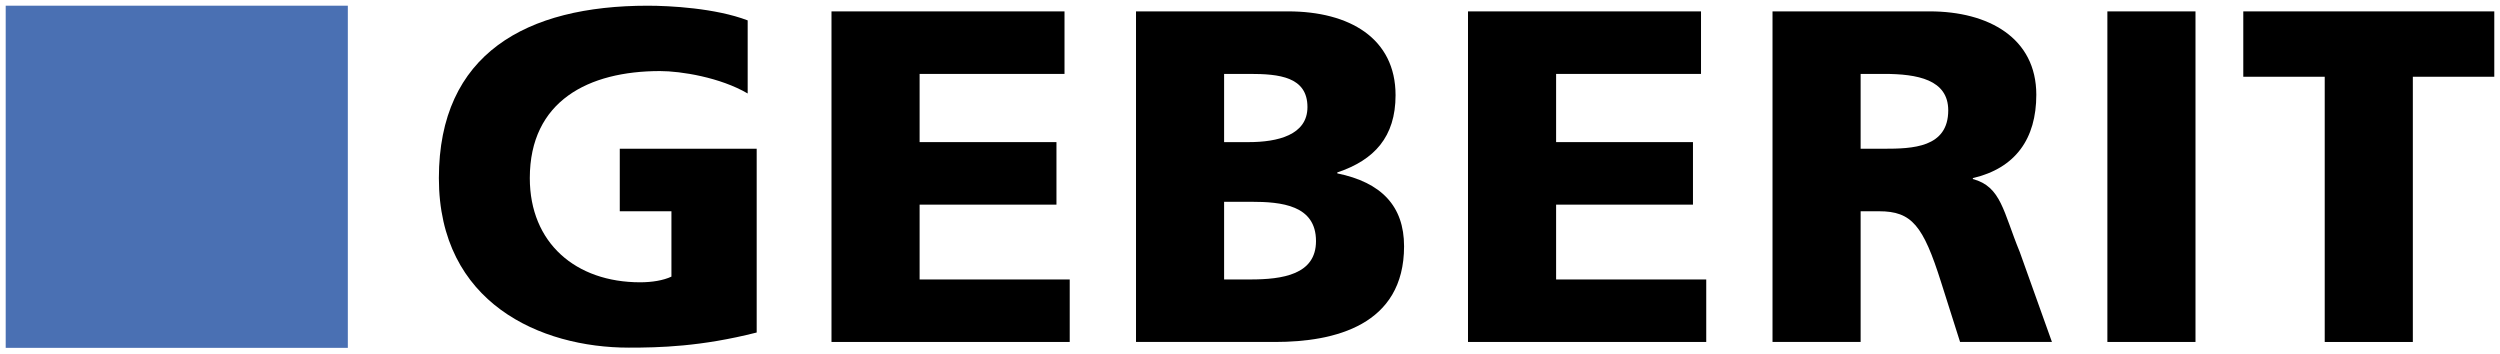
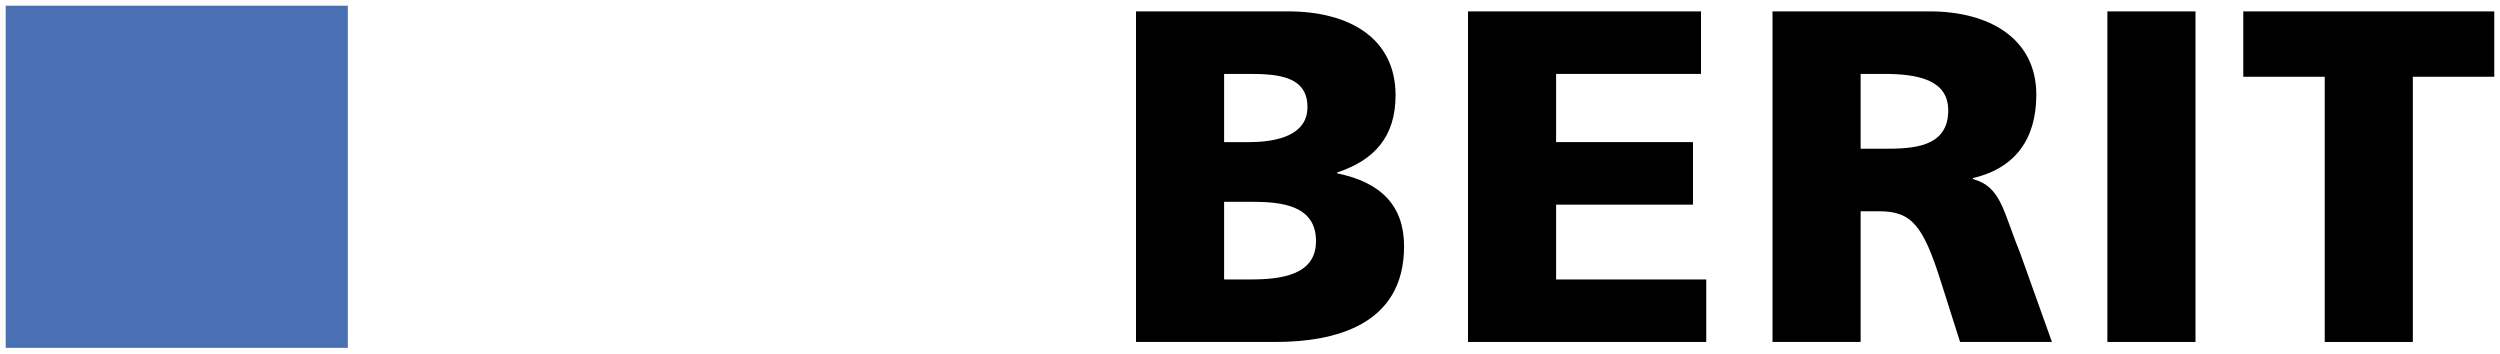
<svg xmlns="http://www.w3.org/2000/svg" xmlns:ns1="http://www.inkscape.org/namespaces/inkscape" xmlns:ns2="http://sodipodi.sourceforge.net/DTD/sodipodi-0.dtd" width="155.341" height="21.969" id="svg3547" version="1.1" ns1:version="0.48.3.1 r9886" ns2:docname="Documento nuevo 4">
  <defs id="defs3">
    <clipPath clipPathUnits="userSpaceOnUse" id="clipPath3031">
      <path ns1:connector-curvature="0" d="m 0,0 1726.299,0 0,841.89 L 0,841.89 0,0 z" id="path3033" />
    </clipPath>
    <clipPath clipPathUnits="userSpaceOnUse" id="clipPath3015">
      <path ns1:connector-curvature="0" d="m 0,0 1726.299,0 0,841.89 L 0,841.89 0,0 z" id="path3017" />
    </clipPath>
    <clipPath clipPathUnits="userSpaceOnUse" id="clipPath2999">
-       <path ns1:connector-curvature="0" d="m 0,0 1726.299,0 0,841.89 L 0,841.89 0,0 z" id="path3001" />
-     </clipPath>
+       </clipPath>
  </defs>
  <ns2:namedview ns1:document-units="mm" id="base" pagecolor="#ffffff" bordercolor="#666666" borderopacity="1.0" ns1:pageopacity="0.0" ns1:pageshadow="2" ns1:zoom="1.979899" ns1:cx="74.049596" ns1:cy="-32.071651" ns1:current-layer="layer1" showgrid="false" units="mm" fit-margin-left="0.1" fit-margin-top="0.1" fit-margin-right="0.1" fit-margin-bottom="0.1" ns1:window-width="474" ns1:window-height="413" ns1:window-x="66" ns1:window-y="87" ns1:window-maximized="0" />
  <g ns1:label="Layer 1" ns1:groupmode="layer" id="layer1" transform="translate(-208.044,-324.235)">
    <g transform="matrix(1.25,0,0,-1.25,-1118.072,1334.432)" id="g2995">
      <g id="g2997" clip-path="url(#clipPath2999)">
        <g id="g3003" transform="translate(1098.507,791.629)">
-           <path ns1:connector-curvature="0" d="m 0,0 c -2.779,-0.707 -4.851,-0.752 -6.358,-0.752 -4.378,0 -9.44,2.212 -9.44,8.426 0,6.193 4.356,8.571 10.382,8.571 1.083,0 3.367,-0.118 4.968,-0.73 l 0,-3.633 c -1.366,0.801 -3.32,1.114 -4.356,1.114 -3.555,0 -6.474,-1.483 -6.474,-5.322 0,-3.224 2.283,-5.178 5.486,-5.178 0.589,0 1.154,0.094 1.554,0.282 l 0,3.249 -2.568,0 0,3.108 L 0,9.135 0,0 z" style="fill:#000000;fill-opacity:1;fill-rule:nonzero;stroke:none" id="path3005" />
-         </g>
+           </g>
      </g>
    </g>
    <g id="g3007" transform="matrix(1.25,0,0,-1.25,259.71,324.943)">
-       <path ns1:connector-curvature="0" d="m 0,0 11.583,0 0,-3.108 -7.203,0 0,-3.39 6.803,0 0,-3.108 -6.803,0 0,-3.72 7.462,0 0,-3.106 L 0,-16.432 0,0 z" style="fill:#000000;fill-opacity:1;fill-rule:nonzero;stroke:none" id="path3009" />
-     </g>
+       </g>
    <g transform="matrix(1.25,0,0,-1.25,-1118.072,1334.432)" id="g3011">
      <g id="g3013" clip-path="url(#clipPath3015)">
        <g id="g3019" transform="translate(1121.742,798.127)">
          <path ns1:connector-curvature="0" d="m 0,0 1.343,0 c 1.506,0 3.225,-0.164 3.225,-1.954 0,-1.671 -1.672,-1.907 -3.272,-1.907 L 0,-3.861 0,0 z m -4.379,-6.968 6.922,0 c 2.943,0 6.403,0.824 6.403,4.756 0,2.001 -1.129,3.177 -3.319,3.624 l 0,0.048 c 1.836,0.612 2.896,1.765 2.896,3.838 0,2.825 -2.284,4.167 -5.345,4.167 l -7.557,0 0,-16.433 z M 0,6.357 l 1.271,0 c 1.46,0 2.872,-0.141 2.872,-1.649 0,-1.389 -1.482,-1.742 -2.919,-1.742 L 0,2.966 0,6.357 z" style="fill:#000000;fill-opacity:1;fill-rule:nonzero;stroke:none" id="path3021" />
        </g>
      </g>
    </g>
    <g id="g3023" transform="matrix(1.25,0,0,-1.25,299.26,324.943)">
      <path ns1:connector-curvature="0" d="m 0,0 11.583,0 0,-3.108 -7.203,0 0,-3.39 6.803,0 0,-3.108 -6.803,0 0,-3.72 7.463,0 0,-3.106 L 0,-16.432 0,0 z" style="fill:#000000;fill-opacity:1;fill-rule:nonzero;stroke:none" id="path3025" />
    </g>
    <g transform="matrix(1.25,0,0,-1.25,-1118.072,1334.432)" id="g3027">
      <g id="g3029" clip-path="url(#clipPath3031)">
        <g id="g3035" transform="translate(1153.383,804.484)">
          <path ns1:connector-curvature="0" d="m 0,0 1.153,0 c 1.672,0 3.202,-0.282 3.202,-1.813 0,-1.86 -1.79,-1.907 -3.202,-1.907 L 0,-3.72 0,0 z m -4.38,-13.325 4.38,0 0,6.497 0.918,0 c 1.625,0 2.19,-0.706 3.083,-3.53 l 0.942,-2.967 4.567,0 -1.6,4.473 c -0.824,2.001 -0.918,3.249 -2.331,3.626 l 0,0.046 c 2.118,0.495 3.154,1.954 3.154,4.144 0,2.825 -2.378,4.144 -5.296,4.144 l -7.817,0 0,-16.433 z" style="fill:#000000;fill-opacity:1;fill-rule:nonzero;stroke:none" id="path3037" />
        </g>
      </g>
    </g>
    <path ns1:connector-curvature="0" d="m 338.989,324.943 5.475,0 0,20.54 -5.475,0 0,-20.54 z" style="fill:#000000;fill-opacity:1;fill-rule:nonzero;stroke:none" id="path3039" />
    <g id="g3041" transform="matrix(1.25,0,0,-1.25,352.494,329.004)">
      <path ns1:connector-curvature="0" d="m 0,0 -4.048,0 0,3.249 12.477,0 0,-3.249 -4.049,0 0,-13.184 -4.38,0 L 0,0 z" style="fill:#000000;fill-opacity:1;fill-rule:nonzero;stroke:none" id="path3043" />
    </g>
    <path ns1:connector-curvature="0" d="m 229.657,345.849 -21.259,0 0,-21.26 21.259,0 0,21.26 z" style="fill:#4a70b3;fill-opacity:1;fill-rule:nonzero;stroke:none" id="path3045" />
  </g>
</svg>